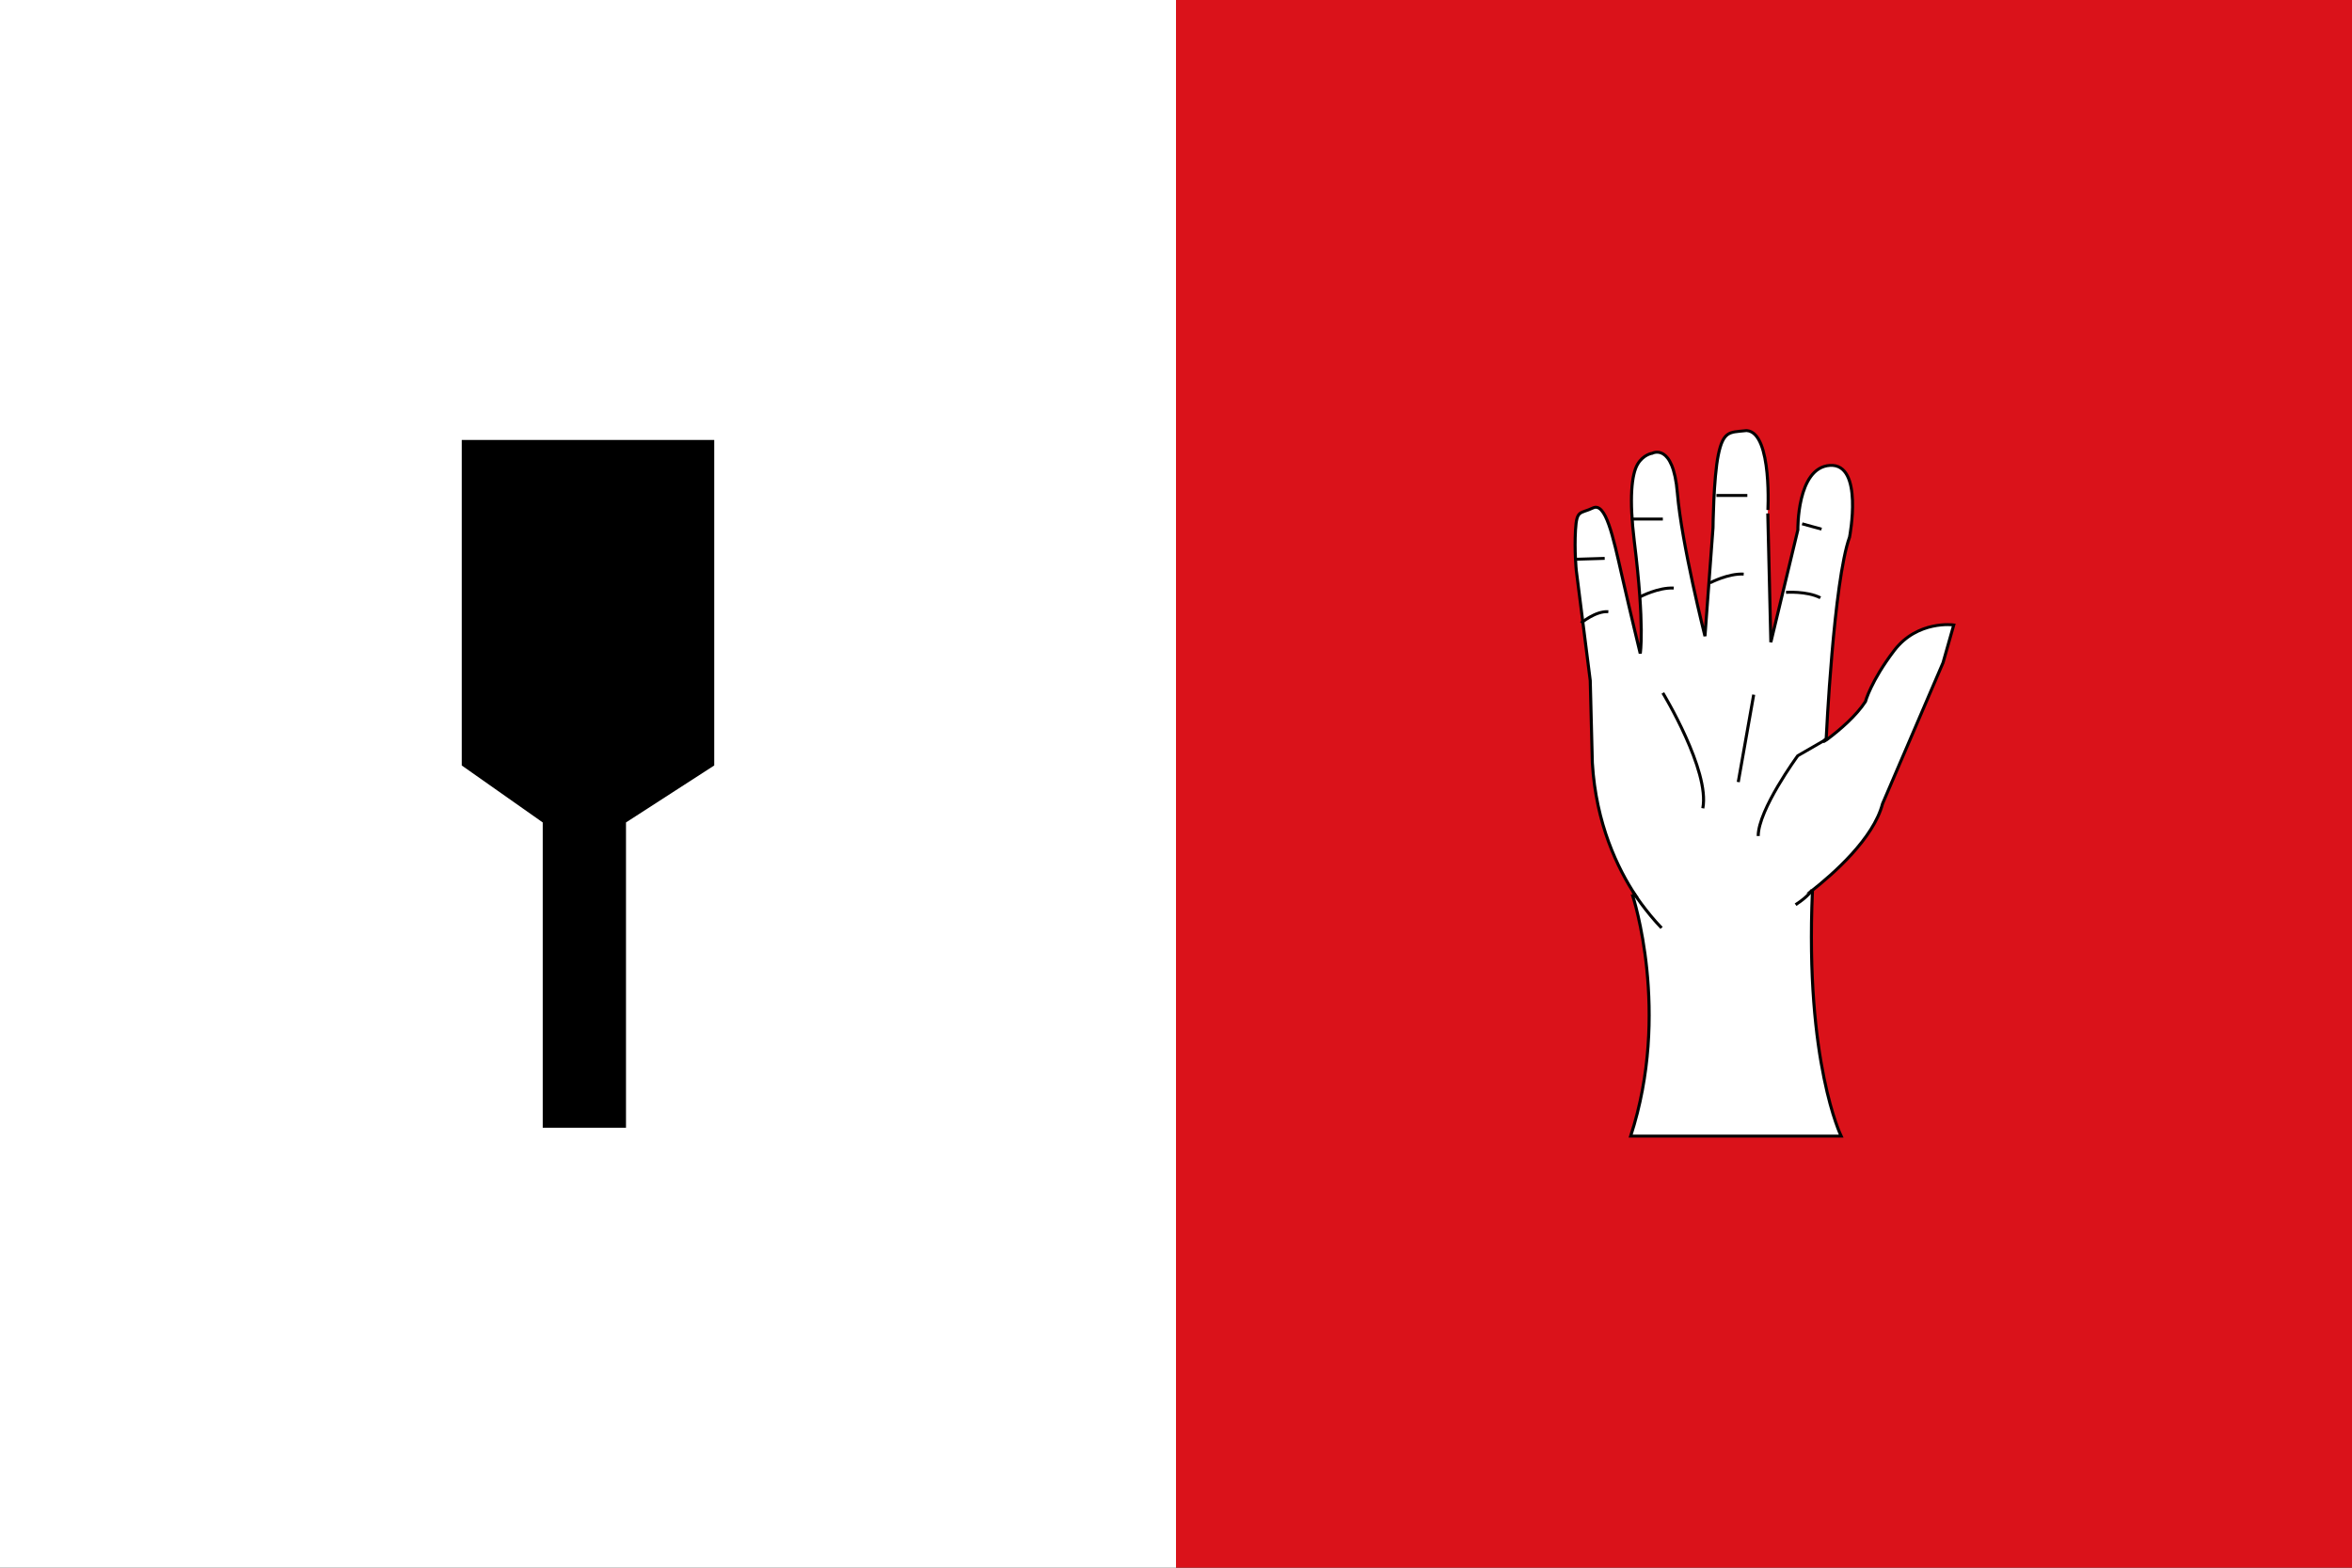
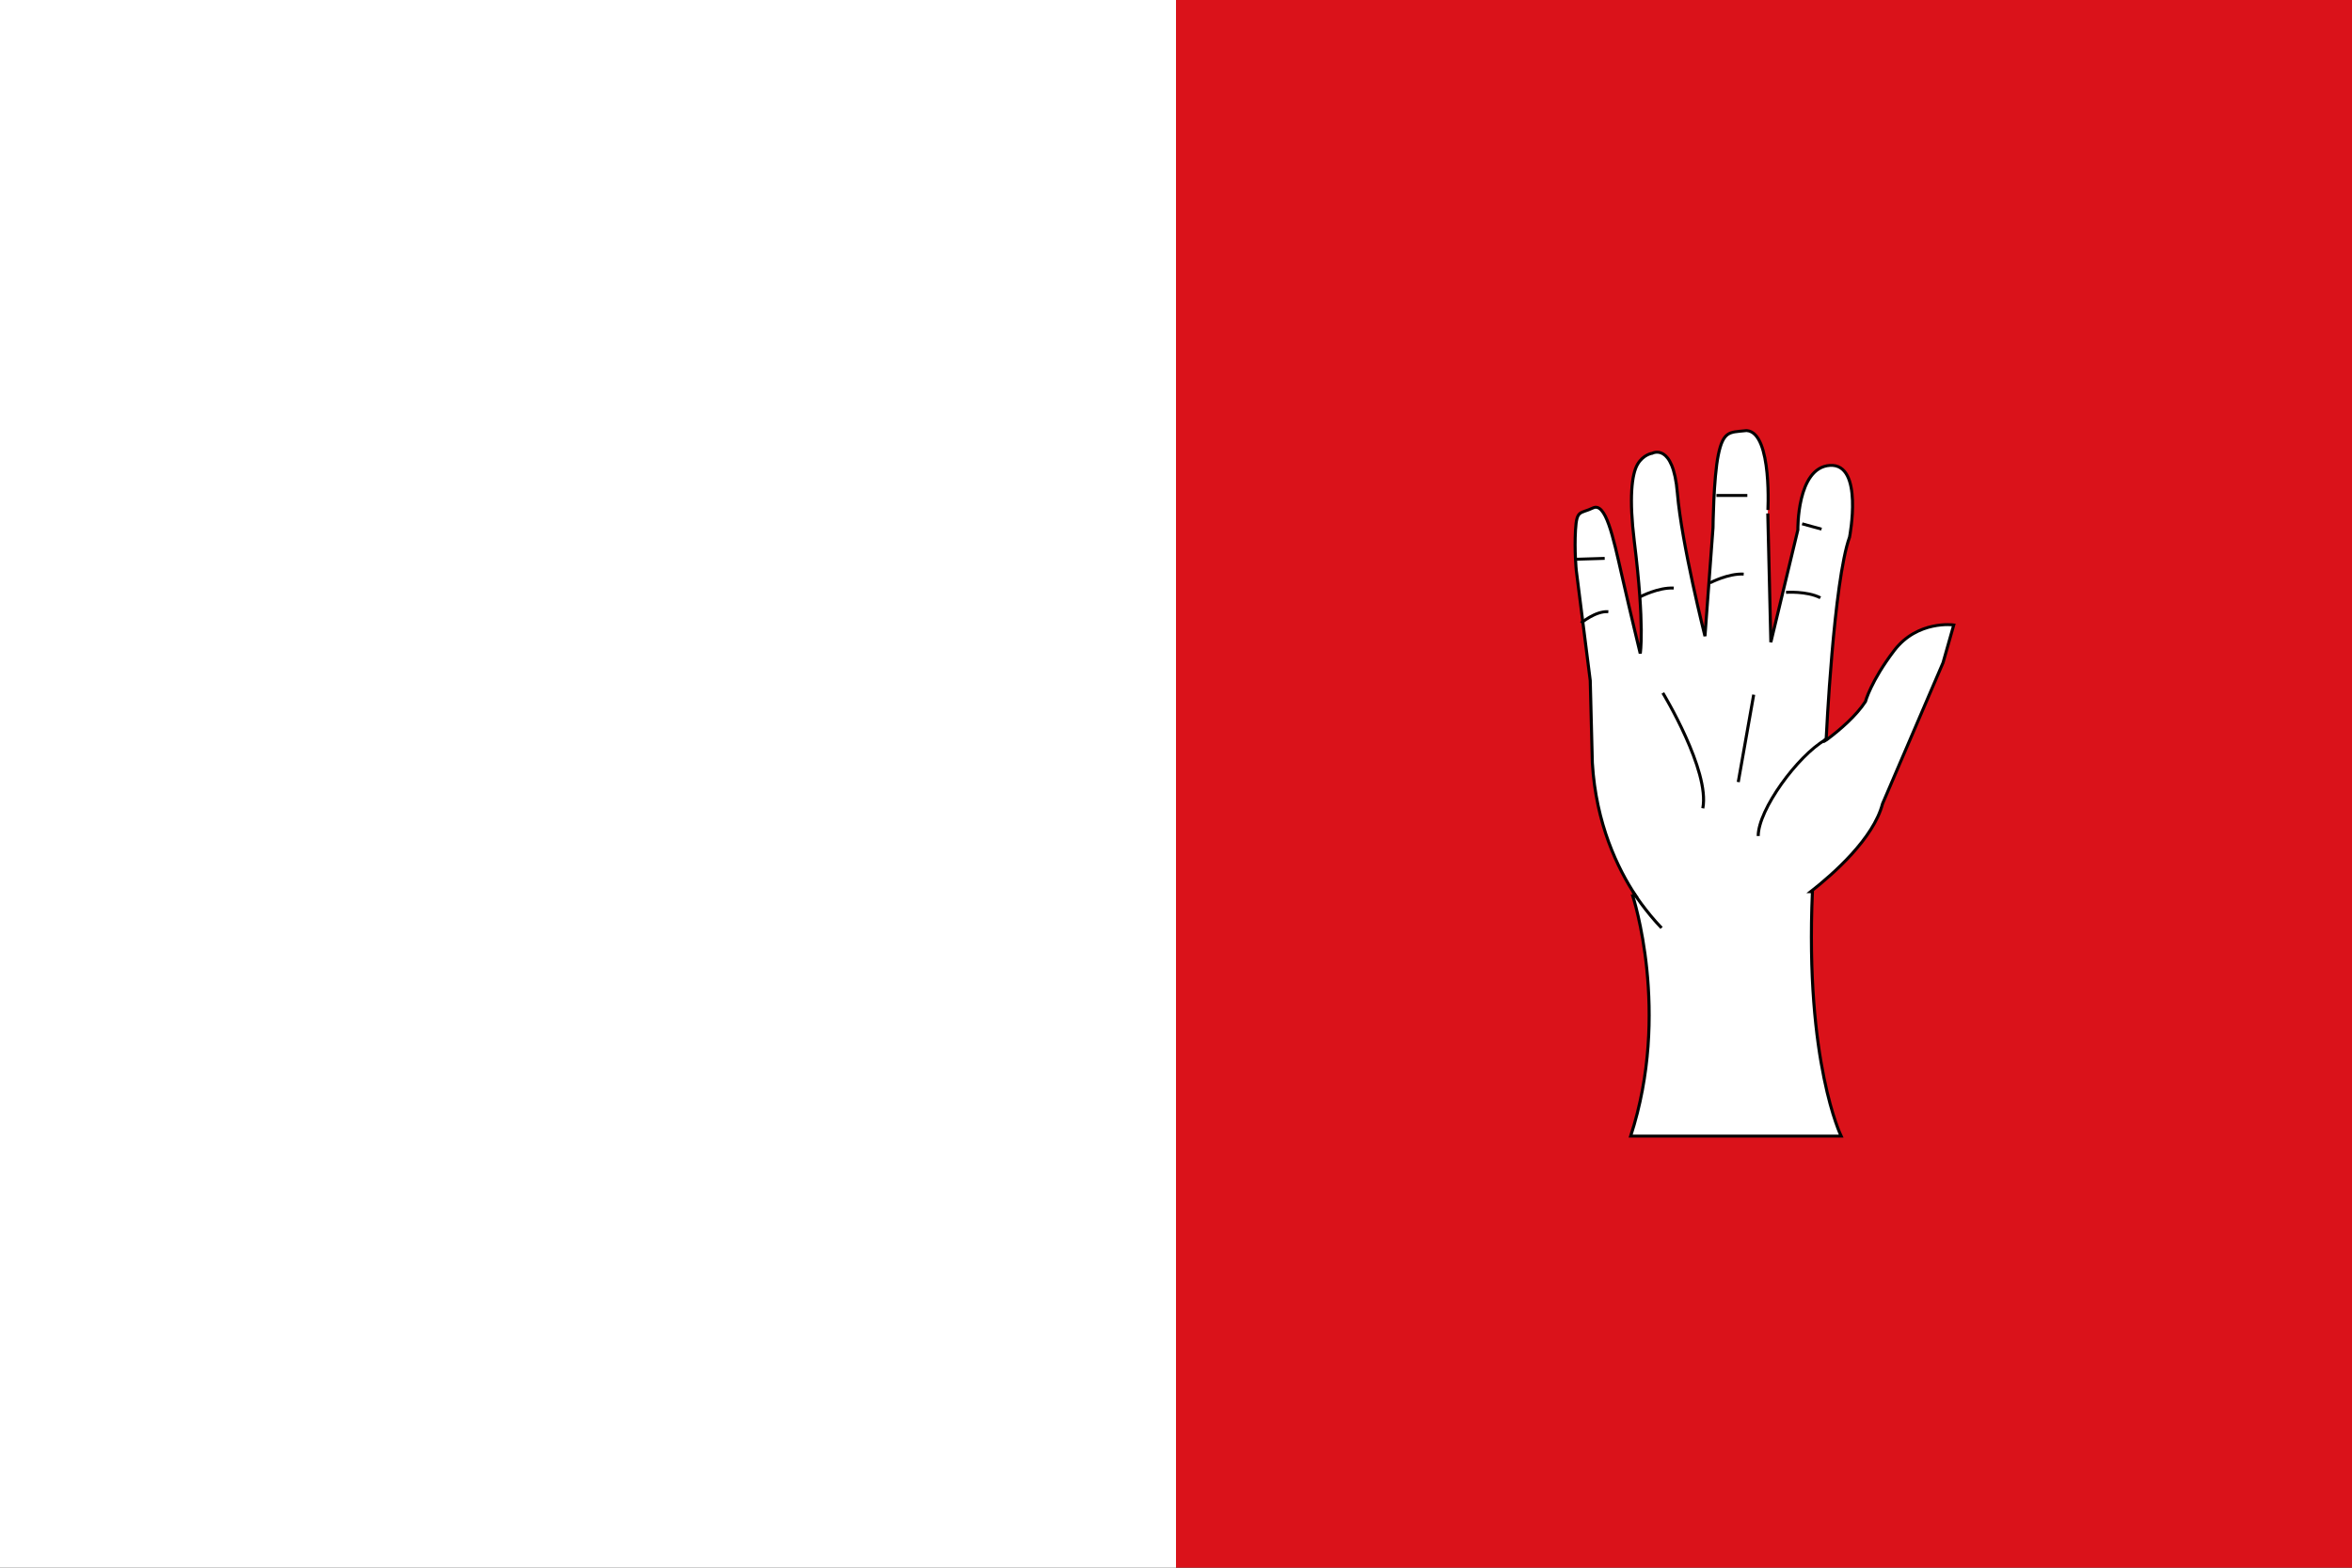
<svg xmlns="http://www.w3.org/2000/svg" xmlns:ns1="http://sodipodi.sourceforge.net/DTD/sodipodi-0.dtd" xmlns:ns2="http://www.inkscape.org/namespaces/inkscape" id="svg2" ns1:version="0.32" ns2:version="0.45.1" width="600" height="400" version="1.0" ns1:docbase="C:\TIIKERI\Liput\Espanja\Cataluna\Barcelona - kunnat\svg" ns1:docname="Palau-solità_i_Plegamans.svg" ns2:output_extension="org.inkscape.output.svg.inkscape">
  <rect width="100%" height="100%" fill="#333333" stroke="none" />
  <defs id="defs5" />
  <ns1:namedview ns2:window-height="712" ns2:window-width="1024" ns2:pageshadow="2" ns2:pageopacity="0.0" guidetolerance="10.0" gridtolerance="10.0" objecttolerance="10.0" borderopacity="1.0" bordercolor="#666666" pagecolor="#ffffff" id="base" ns2:zoom="1" ns2:cx="311.46129" ns2:cy="181.52" ns2:window-x="-4" ns2:window-y="-4" ns2:current-layer="svg2" width="600px" height="400px" />
  <g id="g5305">
    <path ns2:export-ydpi="203.39" ns2:export-xdpi="203.39" ns2:export-filename="C:\TIIKERI\Liput\Espanja\Cataluna\Barcelona - kunnat\svg\Palau-solita_i_Plegamans.png" style="fill:#ffffff;fill-opacity:1" d="M 0,200 L 0,-2.0548823e-006 L 150,-2.0548823e-006 L 300,-2.0548823e-006 L 300,200 L 300,400 L 150,400 L 0,400 L 0,200 z " id="path1901" />
    <path ns2:export-ydpi="203.39" ns2:export-xdpi="203.39" ns2:export-filename="C:\TIIKERI\Liput\Espanja\Cataluna\Barcelona - kunnat\svg\Palau-solita_i_Plegamans.png" style="fill:#da121a;fill-opacity:1" d="M 300,200 L 300,-2.0548823e-006 L 450,-2.0548823e-006 L 600,-2.0548823e-006 L 600,200 L 600,400 L 450,400 L 300,400 L 300,200 z " id="path1899" />
    <g ns2:export-ydpi="203.39" ns2:export-xdpi="203.39" ns2:export-filename="C:\TIIKERI\Liput\Espanja\Cataluna\Barcelona - kunnat\svg\Palau-solita_i_Plegamans.png" id="g2217" transform="matrix(0.947,0,0,0.911,278.375,-82.275)" style="fill:none;fill-opacity:1">
      <g transform="matrix(1.651,0,0,1.651,376.777,-329.943)" id="g52754" style="fill:none;fill-opacity:1">
        <path style="fill:#ffffff;fill-opacity:1;stroke:#010101;stroke-width:0.5" d="M -121.23,327.595 C -121.365,327.583 -121.49,327.61 -121.636,327.626 C -123.977,327.886 -125.084,327.647 -125.885,331.657 C -126.687,335.668 -126.76,344.063 -126.76,344.063 L -128.073,362.47 C -128.073,362.47 -131.879,346.86 -132.573,338.188 C -133.267,329.517 -136.667,331.438 -136.667,331.438 C -136.667,331.438 -138.119,331.622 -139.073,333.313 C -140.027,335.004 -140.471,339.091 -139.604,346.375 C -137.87,360.943 -138.635,365.406 -138.635,365.406 C -138.635,365.406 -140.26,358.434 -141.666,352 C -143.073,345.565 -144.272,339.678 -146.354,340.719 C -148.435,341.759 -149,340.939 -149.198,344.469 C -149.396,347.999 -149.073,351.281 -149.073,351.281 L -146.792,370 L -146.448,383.969 C -145.858,394.302 -142.315,401.892 -139.354,406.531 L -139.854,406.531 C -139.854,406.531 -133.608,426.297 -140.198,447.281 L -105.854,447.281 C -105.854,447.281 -111.756,434.774 -110.542,405.812 L -110.823,405.812 C -107.088,402.764 -100.574,396.785 -99.105,390.906 L -89.23,366.968 L -87.48,360.562 C -87.48,360.562 -93.383,359.703 -97.198,364.906 C -101.013,370.109 -101.886,373.562 -101.886,373.562 C -103.374,375.945 -106.002,378.331 -108.198,380.031 C -108.406,380.179 -108.596,380.283 -108.792,380.406 L -108.292,379.812 C -108.292,379.812 -107.081,353.113 -104.48,345.656 C -104.48,345.656 -102.138,333.117 -107.699,333.5 C -113.1,333.872 -112.918,344.437 -112.918,344.437 L -117.324,363.499 L -117.824,341.655 C -117.824,341.657 -117.023,327.976 -121.23,327.595 z " nodetypes="cssccscsscsssccccccccccccsccccsscccc" id="path52756" />
-         <path style="fill:none;fill-opacity:1;stroke:#010101;stroke-width:0.5" d="M -108.452,380.064 L -112.933,382.752 C -112.933,382.752 -119.385,391.892 -119.385,396.373" nodetypes="ccs" id="path52758" />
+         <path style="fill:none;fill-opacity:1;stroke:#010101;stroke-width:0.5" d="M -108.452,380.064 C -112.933,382.752 -119.385,391.892 -119.385,396.373" nodetypes="ccs" id="path52758" />
        <path style="fill:none;fill-opacity:1;stroke:#010101;stroke-width:0.5" d="M -139.816,405.871 C -139.816,405.871 -137.666,409.276 -135.156,411.964" nodetypes="cs" id="path52760" />
-         <path style="fill:none;fill-opacity:1;stroke:#010101;stroke-width:0.5" d="M -110.603,405.513 C -110.603,405.513 -111.141,406.588 -113.291,408.022" nodetypes="cs" id="path52762" />
      </g>
      <path style="fill:none;fill-opacity:1;stroke:#010101;stroke-width:0.826" d="M 153.98,284.39 C 153.98,284.39 166.707,306.172 164.749,316.697" nodetypes="cs" id="path52772" />
      <path style="fill:none;fill-opacity:1;stroke:#010101;stroke-width:0.826" d="M 178.454,284.879 L 174.294,309.353" id="path52774" />
      <path style="fill:none;fill-opacity:1;stroke:#010101;stroke-width:0.826" d="M 131.954,264.811 C 131.954,264.811 135.869,261.387 139.296,261.629" nodetypes="cs" id="path52776" />
      <path style="fill:none;fill-opacity:1;stroke:#010101;stroke-width:0.826" d="M 130.73,246.945 L 138.317,246.701" id="path52778" />
-       <path style="fill:none;fill-opacity:1;stroke:#010101;stroke-width:0.826" d="M 145.414,235.688 L 153.98,235.688" id="path52780" />
      <path style="fill:none;fill-opacity:1;stroke:#010101;stroke-width:0.826" d="M 147.862,257.469 C 147.862,257.469 152.756,254.778 156.916,255.022" nodetypes="cs" id="path52782" />
      <path style="fill:none;fill-opacity:1;stroke:#010101;stroke-width:0.826" d="M 166.707,253.554 C 166.707,253.554 171.602,250.862 175.762,251.107" nodetypes="cs" id="path52784" />
      <path style="fill:none;fill-opacity:1;stroke:#010101;stroke-width:0.826" d="M 187.16,256.221 C 187.16,256.221 192.73,255.793 196.416,257.735" nodetypes="cs" id="path52786" />
      <path style="fill:none;fill-opacity:1;stroke:#010101;stroke-width:0.826" d="M 168.42,229.08 L 176.741,229.08" id="path52788" />
      <path style="fill:none;fill-opacity:1;stroke:#010101;stroke-width:0.826" d="M 191.505,237.02 L 196.73,238.516" id="path52790" />
    </g>
-     <path ns2:export-ydpi="203.39" ns2:export-xdpi="203.39" ns2:export-filename="C:\TIIKERI\Liput\Espanja\Cataluna\Barcelona - kunnat\svg\Palau-solita_i_Plegamans.png" ns1:nodetypes="ccccccccc" id="rect2759" d="M 117.797,112.252 L 117.797,195.312 L 138.453,209.848 L 138.453,287.748 L 159.693,287.748 L 159.693,209.849 L 182.203,195.312 L 182.203,112.252 L 117.797,112.252 z " style="fill:#000000" />
  </g>
</svg>